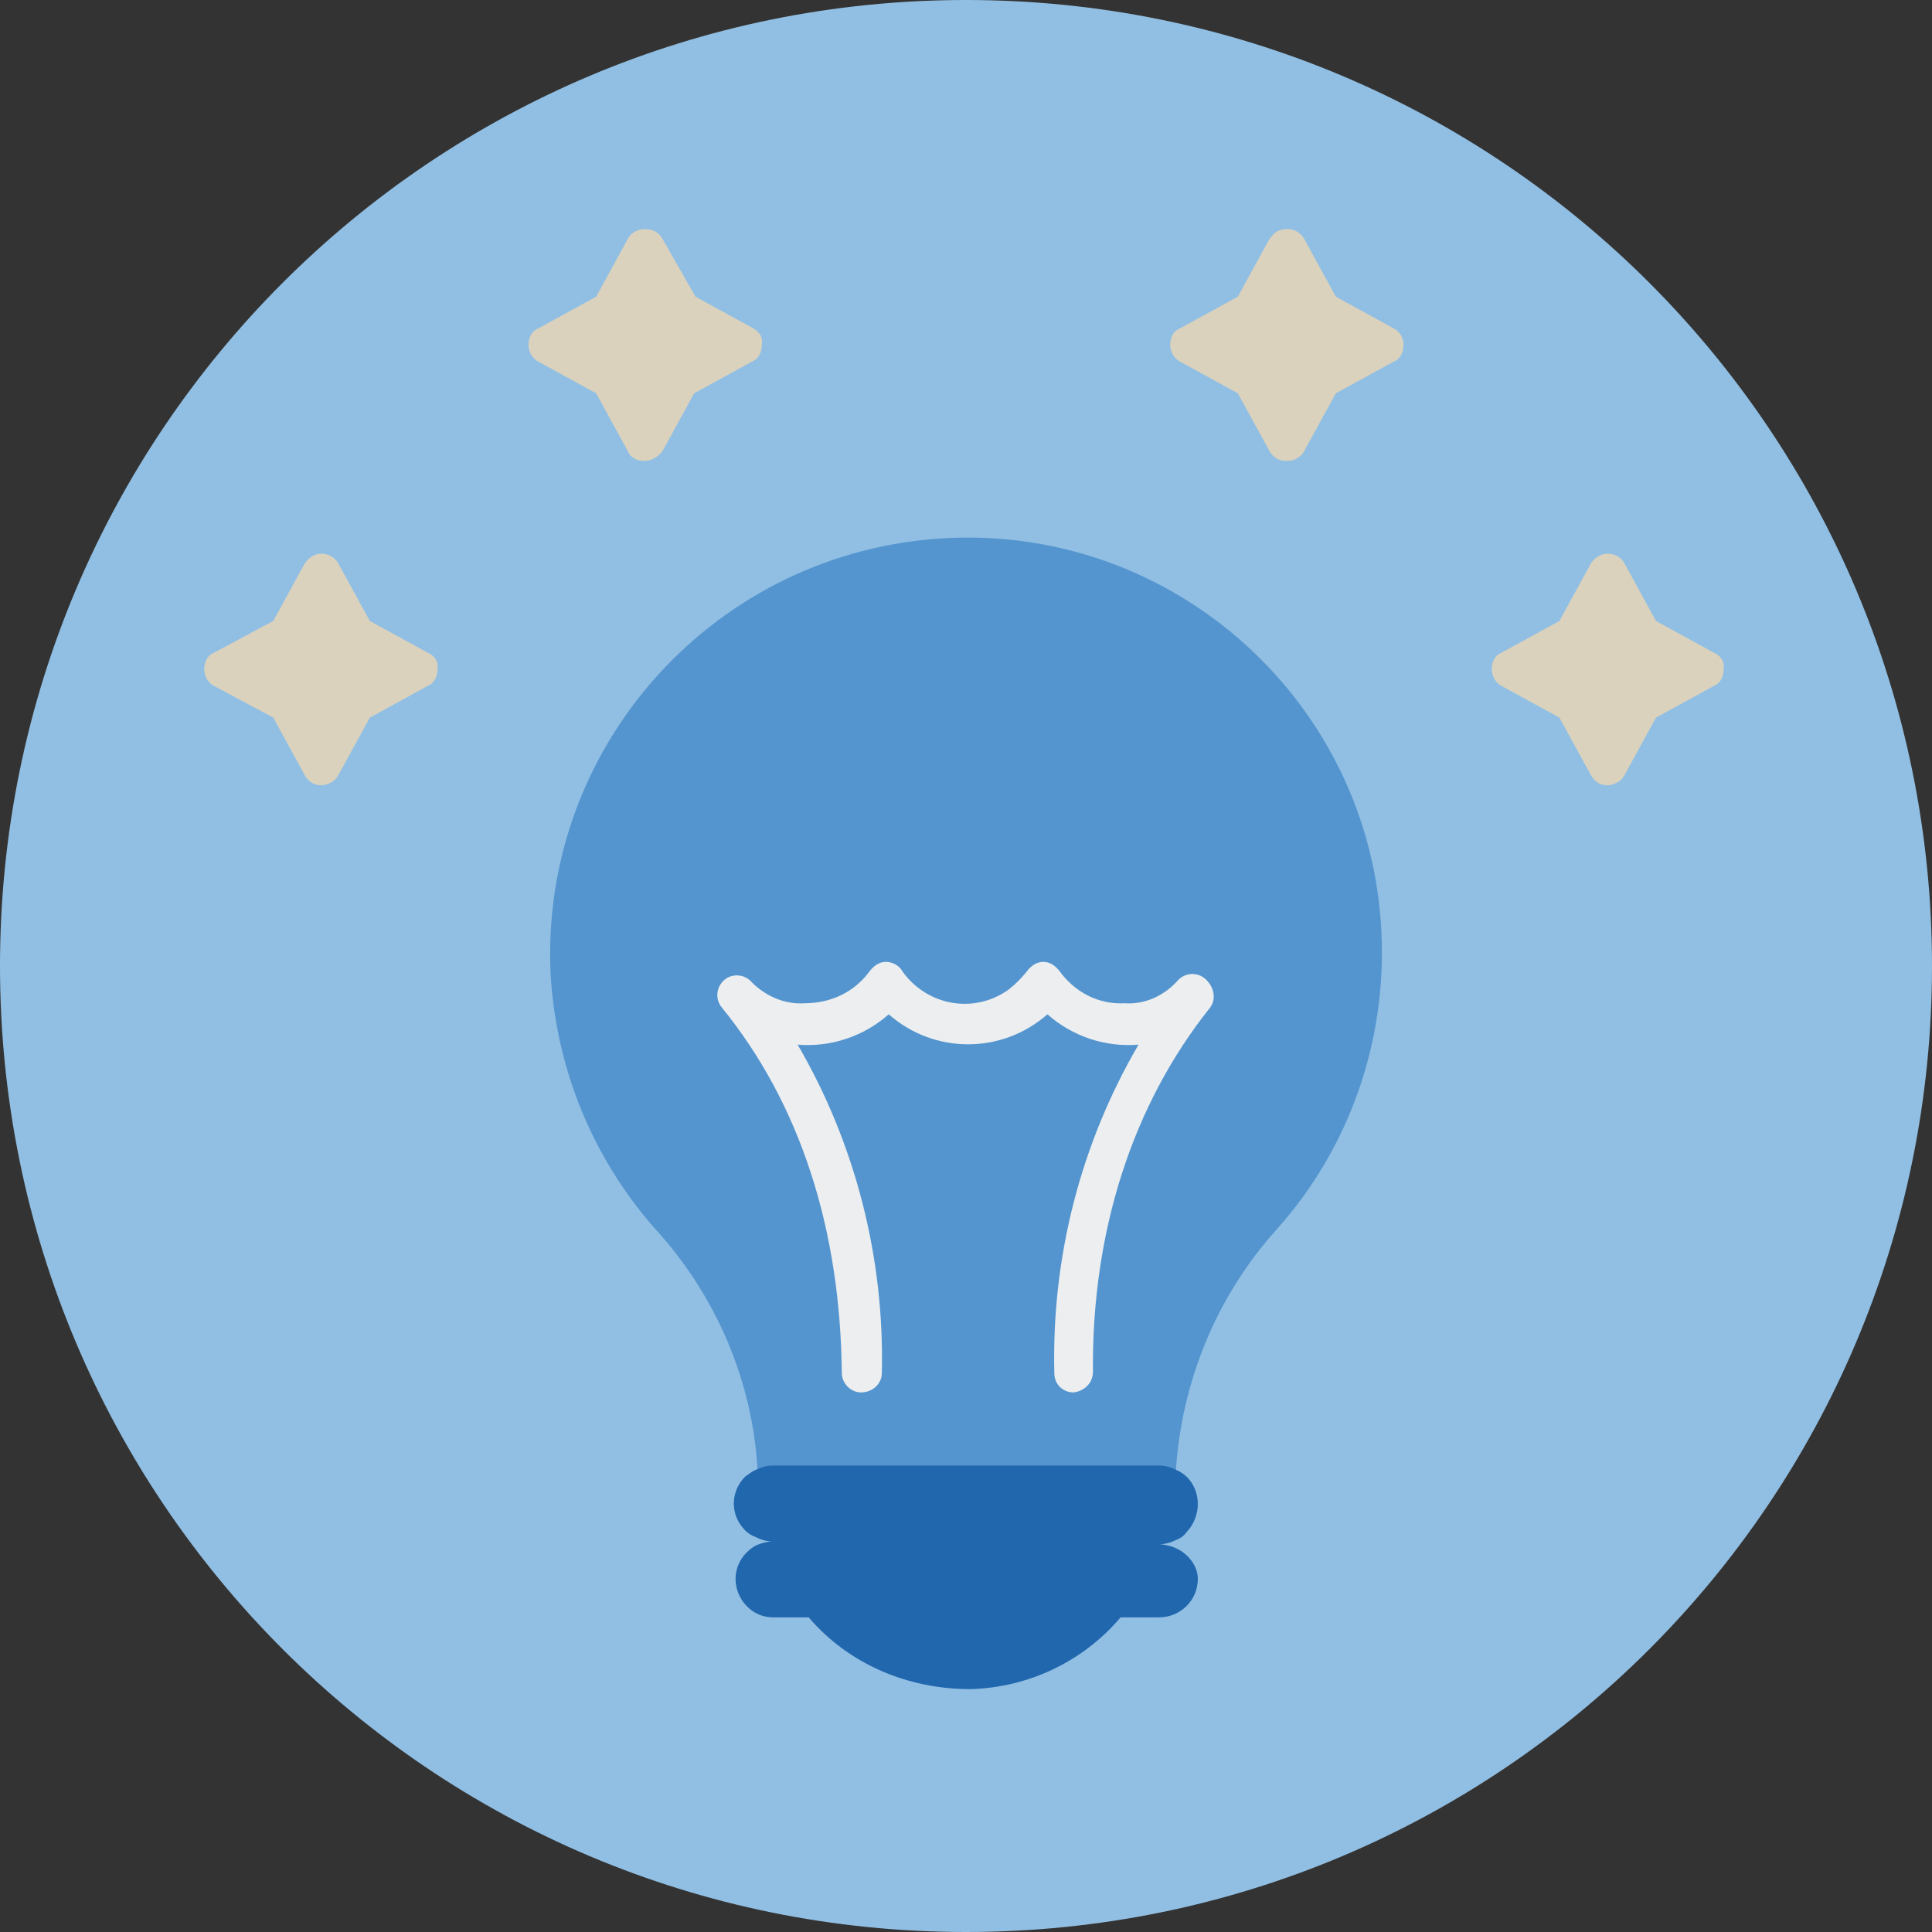
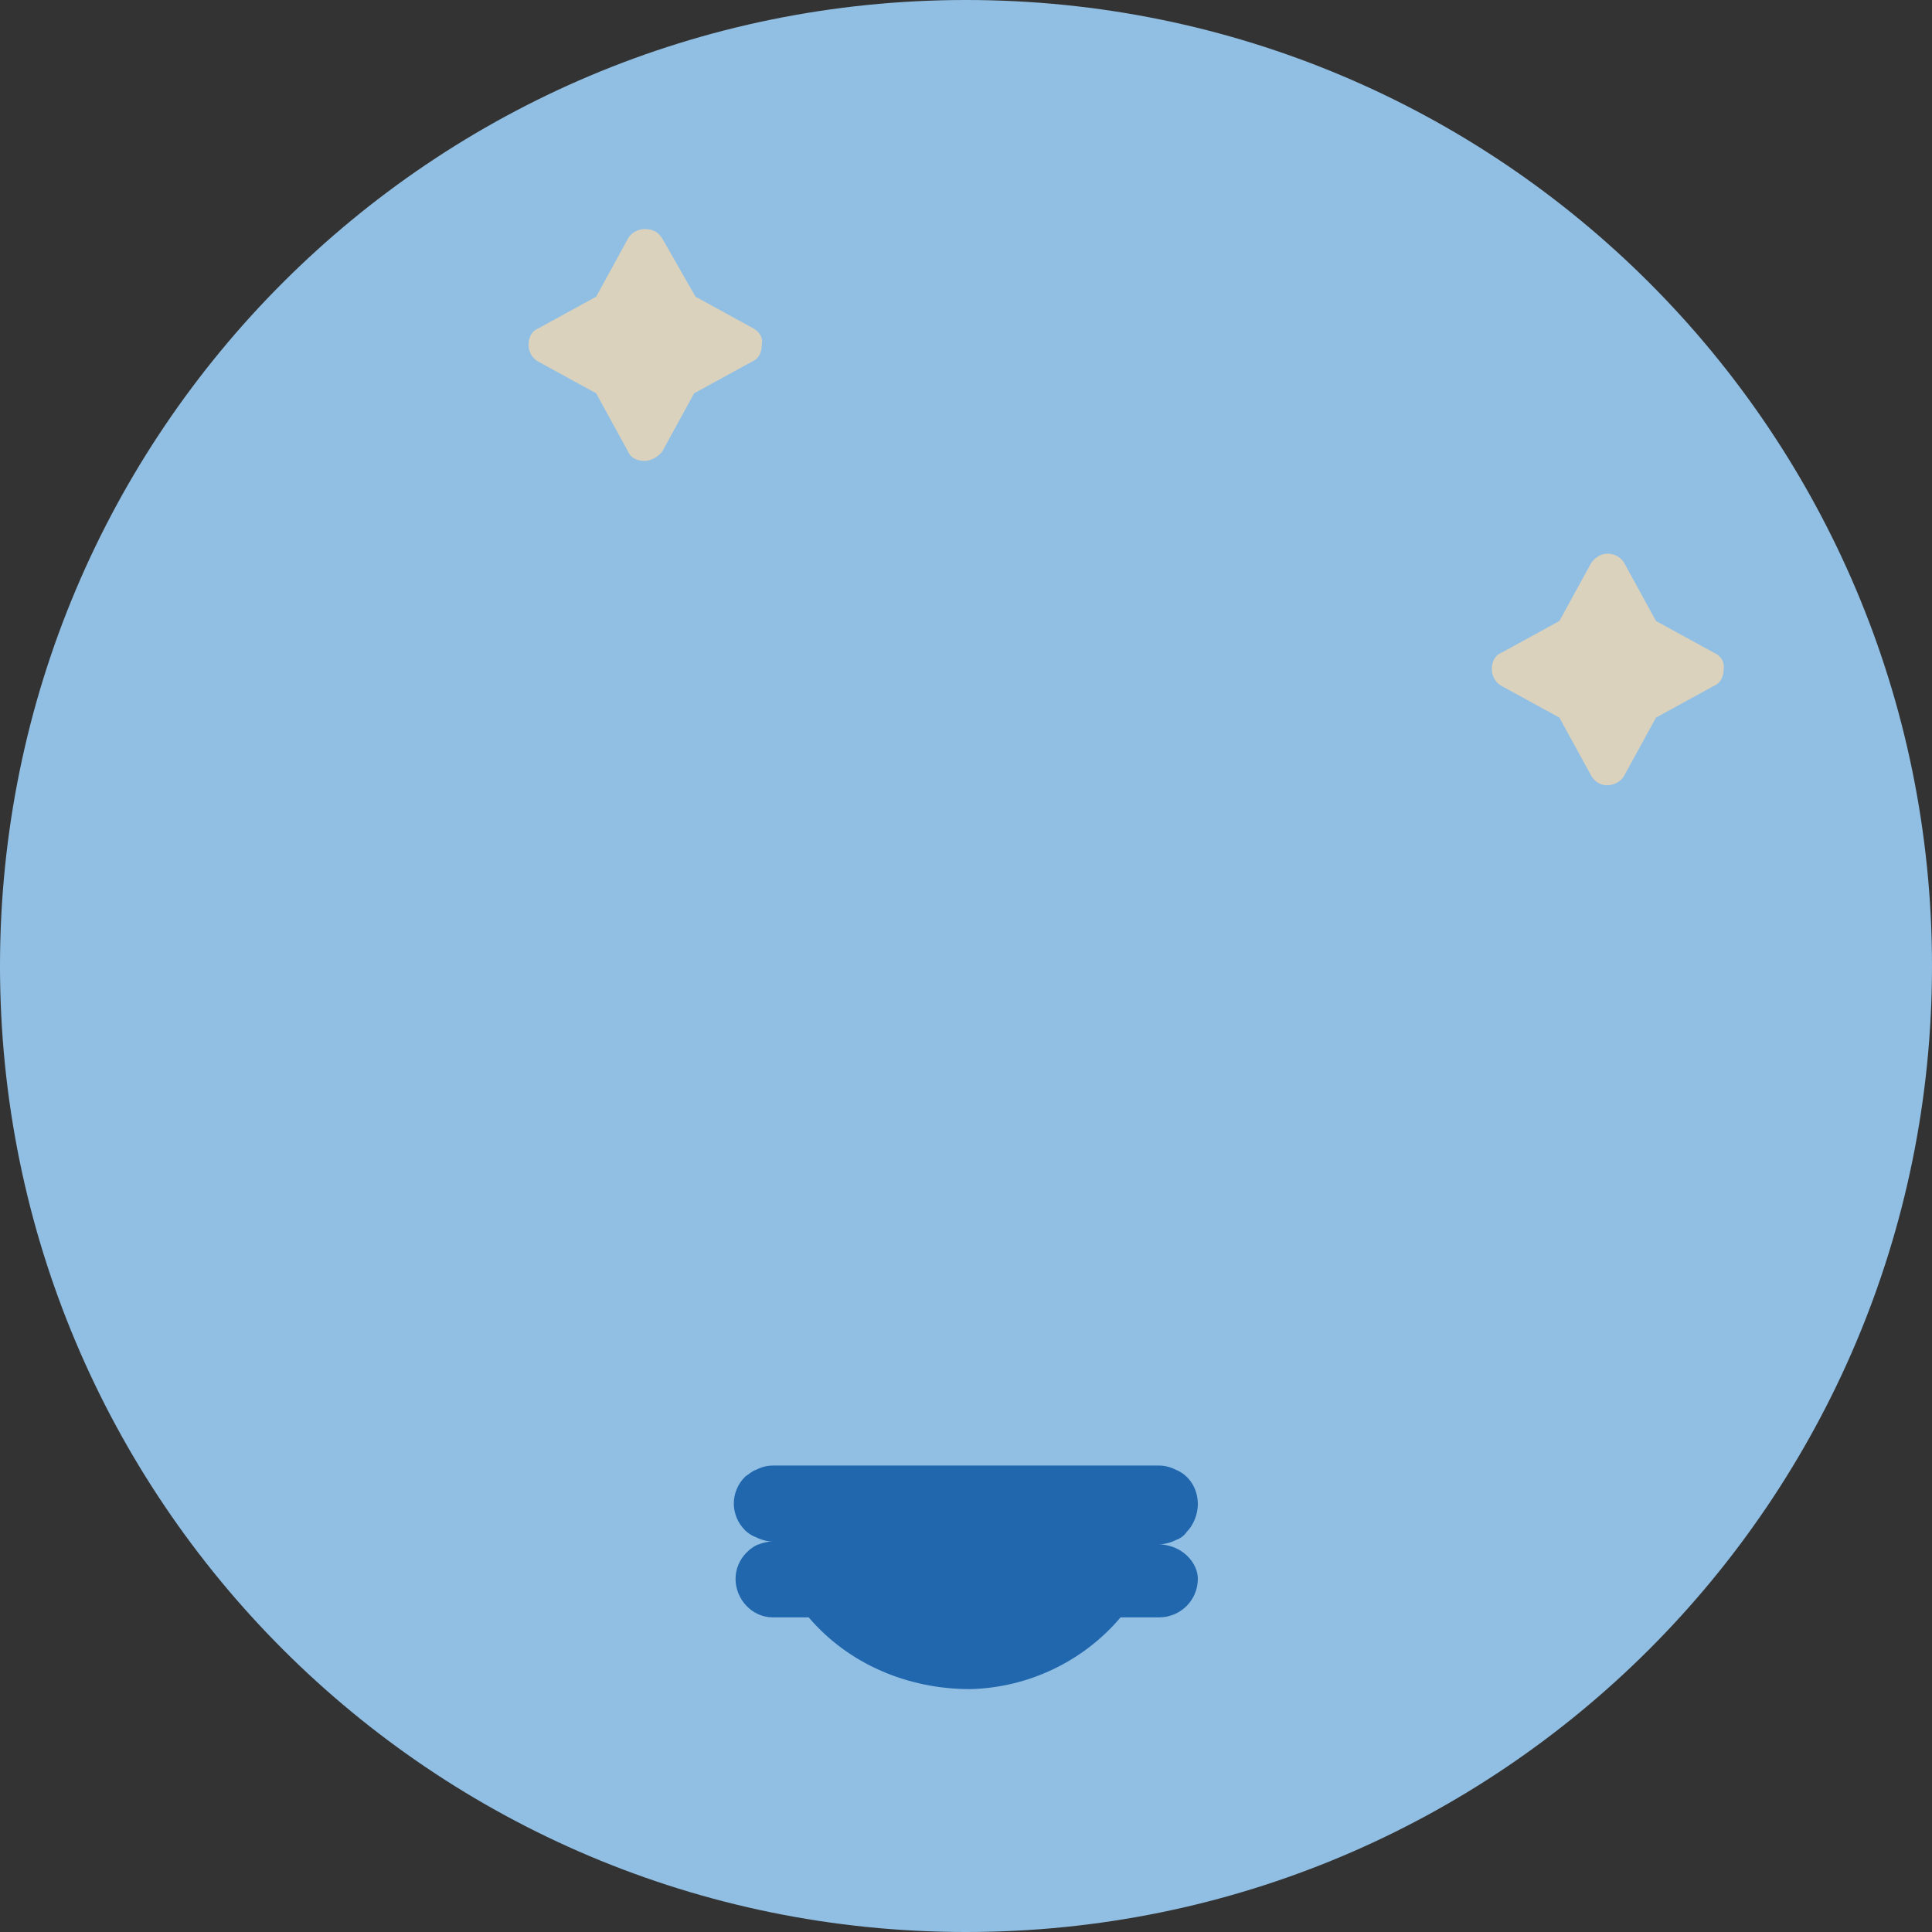
<svg xmlns="http://www.w3.org/2000/svg" id="Capa_1" style="enable-background:new 0 0 140 140;" version="1.1" viewBox="0 0 140 140" x="0px" y="0px">
  <rect x="0" y="0" width="140" height="140" fill="#333333" stroke="none" />
  <style type="text/css">
	.st0{fill-rule:evenodd;clip-rule:evenodd;fill:#91BFE3;}
	.st1{fill:#DAD2BD;}
	.st2{fill:#5495CF;}
	.st3{fill:#ECEEEF;}
	.st4{fill:#2167AE;}
</style>
  <g id="Circle">
    <path class="st0" d="M140,70c0,38.7-31.3,70-70,70S0,108.7,0,70S31.3,0,70,0S140,31.3,140,70" id="Fill-1" />
  </g>
  <g>
    <path class="st1" d="M124.2,47.3L120,45l-2.3-4.2c-0.4-0.7-1.4-0.9-2-0.4c-0.2,0.1-0.3,0.3-0.4,0.4l-2.3,4.2l-4.2,2.3&#13;&#10;  c-0.5,0.2-0.7,0.7-0.7,1.2c0,0.5,0.3,1,0.7,1.2l4.2,2.3l2.3,4.2c0.4,0.7,1.2,0.9,1.9,0.5c0.2-0.1,0.4-0.3,0.5-0.5l2.3-4.2l4.2-2.3&#13;&#10;  c0.5-0.2,0.7-0.7,0.7-1.2C125,48,124.7,47.5,124.2,47.3z" />
-     <path class="st1" d="M101,23.8l-4.2-2.3l-2.3-4.2c-0.4-0.7-1.3-0.9-2-0.5c-0.2,0.1-0.3,0.3-0.5,0.5l-2.3,4.2l-4.2,2.3&#13;&#10;  c-0.5,0.2-0.7,0.7-0.7,1.2c0,0.5,0.3,1,0.7,1.2l4.2,2.3l2.3,4.2c0.3,0.5,0.7,0.7,1.3,0.7c0.5,0,1-0.3,1.2-0.7l2.3-4.2l4.2-2.3&#13;&#10;  c0.5-0.2,0.7-0.7,0.7-1.2C101.7,24.5,101.5,24.1,101,23.8z" />
    <path class="st1" d="M54.6,23.8l-4.2-2.3L48,17.3c-0.3-0.5-0.7-0.7-1.3-0.7c-0.5,0-1,0.3-1.2,0.7l-2.3,4.2L39,23.8&#13;&#10;  c-0.5,0.2-0.7,0.7-0.7,1.2c0,0.5,0.3,1,0.7,1.2l4.2,2.3l2.3,4.2c0.2,0.5,0.7,0.7,1.2,0.7c0.5,0,1-0.3,1.3-0.7l2.3-4.2l4.2-2.3&#13;&#10;  c0.5-0.2,0.7-0.7,0.7-1.2C55.3,24.5,55.1,24.1,54.6,23.8z" />
-     <path class="st1" d="M31,47.3L26.8,45l-2.3-4.2c-0.4-0.7-1.4-0.9-2-0.4c-0.2,0.1-0.3,0.3-0.4,0.4L19.8,45l-4.3,2.3&#13;&#10;  c-0.5,0.2-0.7,0.7-0.7,1.2c0,0.5,0.3,1,0.7,1.2l4.3,2.3l2.3,4.2c0.4,0.7,1.2,0.9,1.9,0.5c0.2-0.1,0.4-0.3,0.5-0.5l2.3-4.2l4.2-2.3&#13;&#10;  c0.5-0.2,0.7-0.7,0.7-1.2C31.8,48,31.5,47.5,31,47.3z" />
-     <path class="st2" d="M100.1,67.5c-0.8-16.6-15-29.4-31.6-28.5S39.1,54,39.9,70.6c0.4,6.9,3.1,13.5,7.8,18.7&#13;&#10;  c4.3,4.8,6.9,11,7.2,17.4h30.3c0.4-6.5,2.9-12.7,7.3-17.6C97.8,83.2,100.5,75.4,100.1,67.5z" />
-     <path class="st3" d="M87.7,73c-5.6,7-8.6,16.2-8.5,26.4c0,0.8-0.6,1.4-1.4,1.5l0,0c-0.8,0-1.4-0.6-1.4-1.4c0,0,0,0,0,0&#13;&#10;  c-0.2-8.4,1.9-16.6,6.1-23.8c-2.4,0.2-4.8-0.6-6.6-2.2c-3.3,2.9-8.2,2.9-11.5,0c-1.8,1.6-4.2,2.4-6.6,2.2&#13;&#10;  c4.2,7.2,6.3,15.5,6.1,23.8c0,0.8-0.7,1.4-1.5,1.4c-0.8,0-1.4-0.7-1.4-1.4l0,0C60.9,89.1,58,80,52.3,73c-0.5-0.6-0.4-1.5,0.2-2&#13;&#10;  s1.5-0.4,2,0.2l0,0c1,1,2.4,1.6,3.8,1.5c1.9,0,3.6-0.8,4.7-2.3c0.3-0.4,0.7-0.7,1.2-0.7c0.5,0,1,0.3,1.2,0.7&#13;&#10;  c1.8,2.5,5.2,3.1,7.7,1.3c0.5-0.4,0.9-0.8,1.3-1.3c0.3-0.4,0.7-0.7,1.2-0.7c0.5,0,0.9,0.3,1.2,0.7c1.1,1.5,2.8,2.4,4.7,2.3&#13;&#10;  c1.4,0.1,2.8-0.5,3.8-1.6c0.5-0.6,1.4-0.7,2-0.2S88.2,72.3,87.7,73L87.7,73L87.7,73z" />
    <path class="st4" d="M85,112.1c-0.3-0.1-0.7-0.2-1-0.2l0,0c0.4,0,0.8-0.1,1.2-0.3c0.3-0.1,0.6-0.3,0.8-0.6c0.5-0.5,0.8-1.3,0.8-2&#13;&#10;  c0-1.1-0.6-2.1-1.6-2.5c-0.4-0.2-0.8-0.3-1.2-0.3H56c-0.4,0-0.8,0.1-1.2,0.3c-0.3,0.1-0.5,0.3-0.8,0.5c-1.1,1.1-1.1,2.8,0,3.9&#13;&#10;  c0.2,0.2,0.5,0.4,0.8,0.5c0.4,0.2,0.8,0.3,1.2,0.3l0,0c-0.4,0-0.7,0.1-1,0.2c-0.3,0.1-0.6,0.3-0.9,0.6c-0.5,0.5-0.8,1.2-0.8,1.9&#13;&#10;  c0,1.5,1.2,2.8,2.7,2.8c0,0,0,0,0,0h2.6c2.9,3.4,7.2,5.2,11.7,5.2c4.2-0.1,8.2-2,10.9-5.2H84c1.5,0,2.8-1.2,2.8-2.8&#13;&#10;  C86.8,113.5,86.1,112.5,85,112.1z" />
  </g>
</svg>